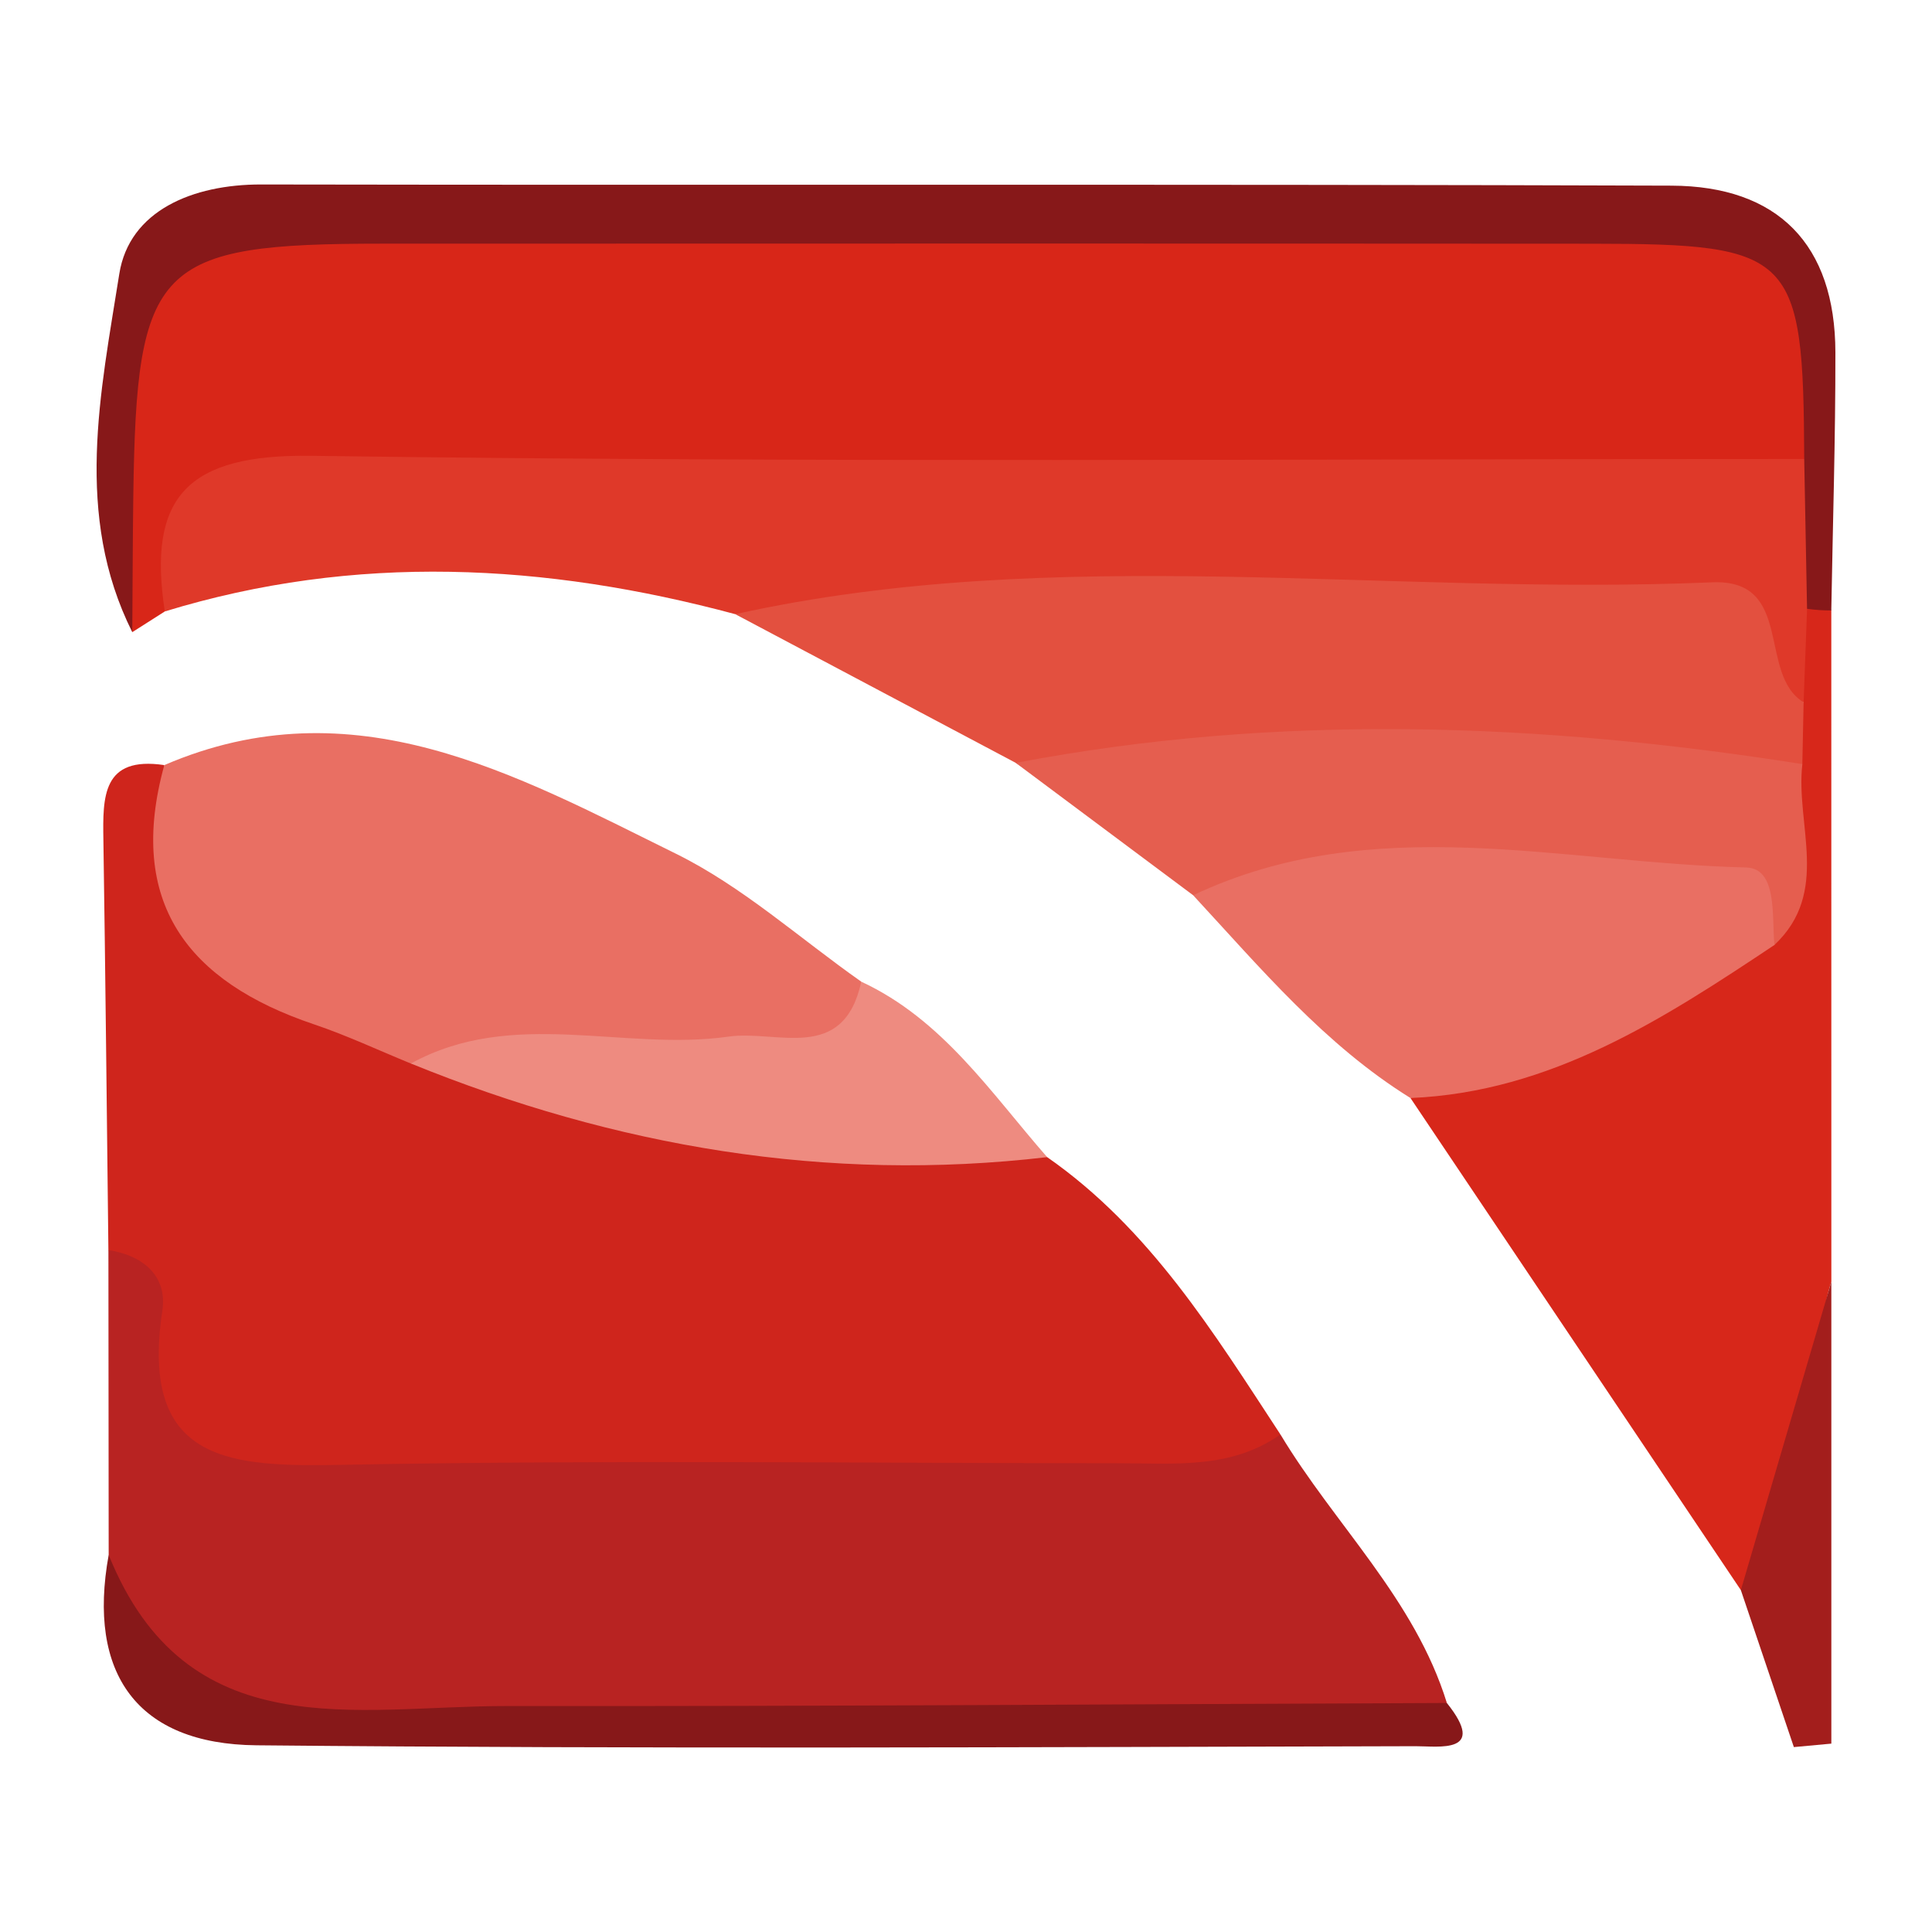
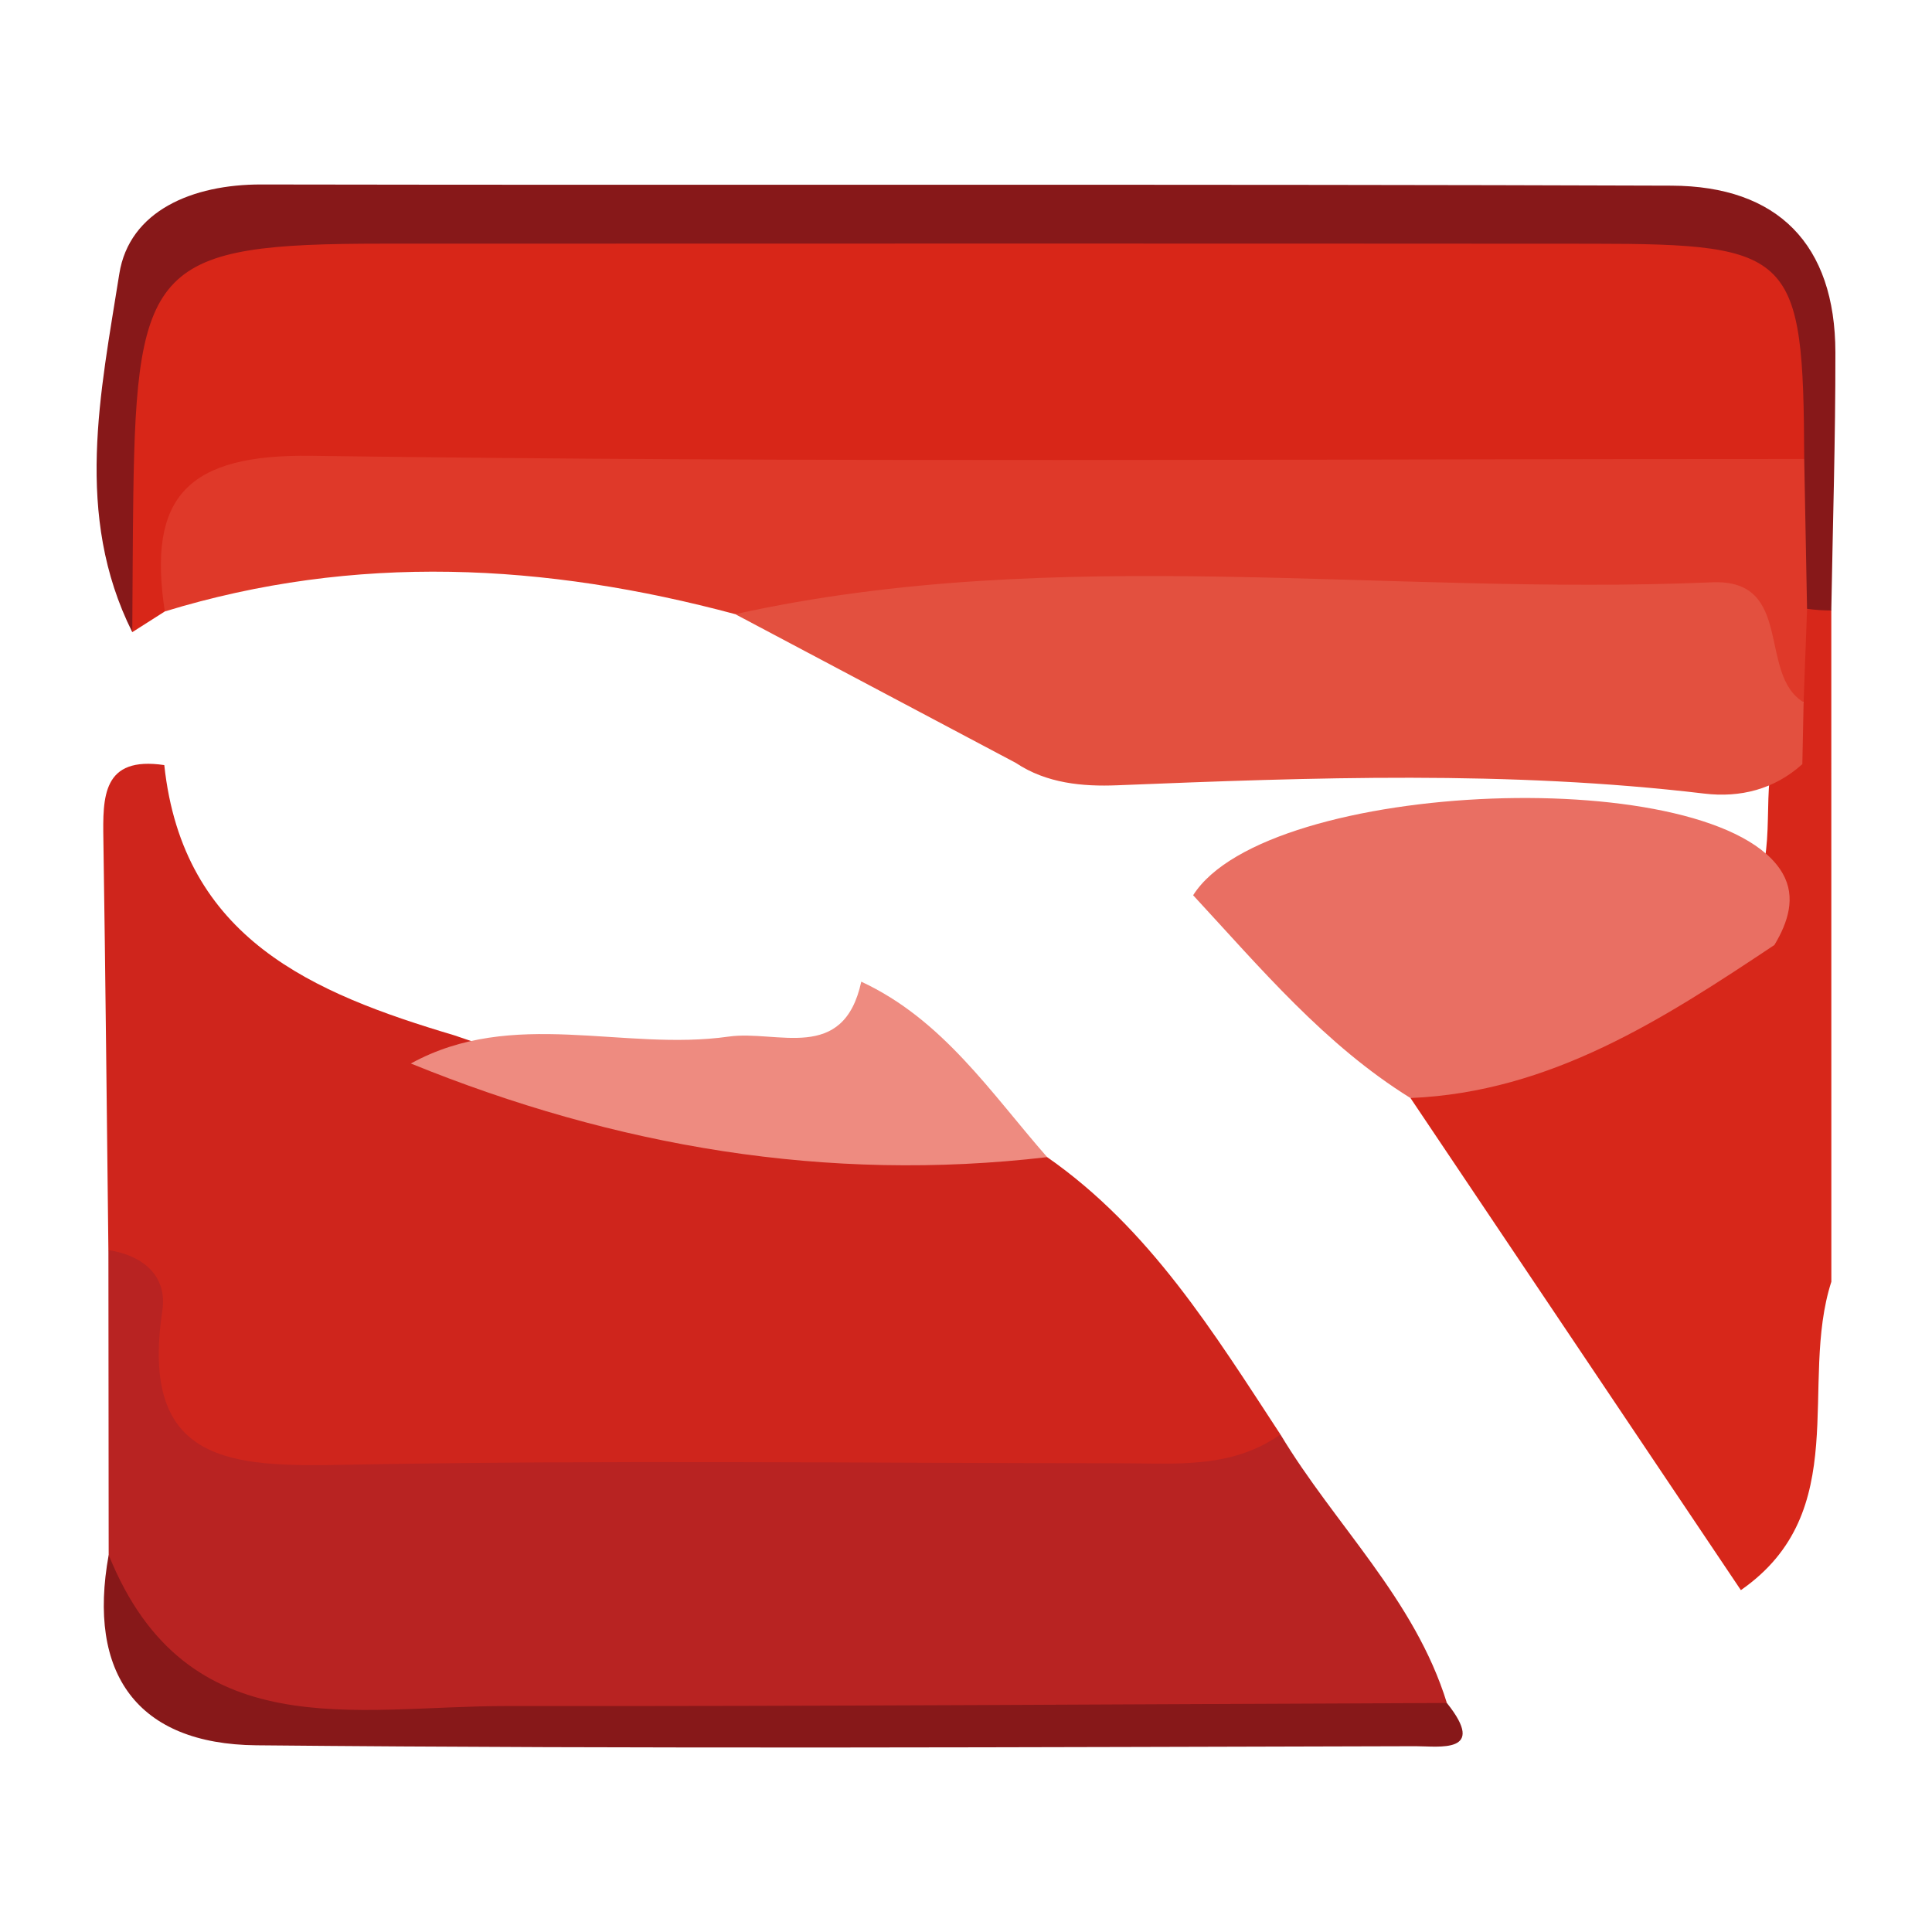
<svg xmlns="http://www.w3.org/2000/svg" version="1.1" id="Layer_1" x="0px" y="0px" width="200px" height="200px" viewBox="0 0 200 200" enable-background="new 0 0 200 200" xml:space="preserve">
  <rect x="-207.667" width="200" height="200" />
  <g>
    <path fill="#CF251C" d="M108.402,119.787c10.621,7.397,17.242,18.17,24.146,28.705c-2.917,7.305-9.59,7.436-15.689,7.56   c-28.536,0.576-57.078,0.365-85.619,0.141c-11.994-0.094-18.64-5.052-17.49-17.959c0.28-3.142-0.65-6.182-2.529-8.827   c-0.167-14.154-0.302-28.308-0.518-42.461c-0.068-4.44-0.131-8.698,6.304-7.744c1.932,17.992,15.382,23.616,30.016,27.973   c14.655,5.087,29.513,8.899,45.177,8.46C97.982,115.474,103.403,116.834,108.402,119.787z" />
    <path fill="#D82618" d="M17.061,63.297c-1.122,0.715-2.244,1.429-3.367,2.144c-5.42-38.428-1.48-43.148,36.033-43.148   c38.583,0,77.167-0.072,115.75,0.03c21.392,0.056,23.857,3,22.071,25.265c-6.516,6.021-14.703,4.726-22.406,4.764   c-41.378,0.205-82.758,0.053-124.137,0.105C31.369,52.47,21.929,52.78,17.061,63.297z" />
    <path fill="#B82322" d="M11.222,129.407c3.597,0.558,6.125,2.682,5.583,6.284c-2.397,15.918,7.221,16.166,18.891,15.943   c26.713-0.513,53.442-0.166,80.165-0.159c5.743,0.002,11.59,0.623,16.688-2.984c5.612,9.348,13.903,17.03,17.229,27.799   c-11.681,4.098-23.741,1.576-35.602,1.781c-25.644,0.442-51.343-0.734-76.938,0.478c-14.256,0.675-23.3-2.815-25.988-17.585   C11.241,150.445,11.232,139.926,11.222,129.407z" />
    <path fill="#DF3929" d="M17.061,63.297c-1.832-11.913,2.373-16.293,15.188-16.112c51.499,0.729,103.015,0.319,154.524,0.33   c3.167,5.037,0.962,10.622,1.62,15.918c-0.592,3.376,1.579,7.483-2.615,9.907c-9.465-7.391-20.278-8.671-32.019-8.749   c-25.88-0.17-51.808,1.985-77.649-1.013C56.452,58.301,36.773,57.256,17.061,63.297z" />
-     <path fill="#E96F63" d="M42.53,110.095c-3.342-1.364-6.622-2.91-10.036-4.06c-13.079-4.406-19.408-12.626-15.484-26.833   c19.614-8.439,36.332,0.973,52.957,9.172c6.897,3.401,12.824,8.773,19.193,13.249c2.908,10.65-5.938,8.768-11.11,9.939   C66.161,114.256,54.466,108.654,42.53,110.095z" />
    <path fill="#D7271A" d="M186.709,72.698c0.12-3.226,0.239-6.451,0.359-9.677c0.928-1.279,1.76-1.159,2.508,0.174   c0.002,23.162,0.004,46.325,0.005,69.487c-3.401,10.561,2.316,23.806-9.367,31.928c-11.401-16.98-22.801-33.961-34.202-50.941   c10.175-8.387,24.757-8.791,33.958-18.88c4.334-4.73,2.357-10.844,3.529-16.264C183.962,76.242,185.009,74.287,186.709,72.698z" />
    <path fill="#E3503F" d="M186.709,72.698c-0.044,2.135-0.088,4.27-0.132,6.404c-2.902,2.624-6.442,3.492-10.152,3.05   c-20.237-2.408-40.497-1.676-60.778-0.86c-3.542,0.143-7.301-0.184-10.496-2.32c-9.68-5.132-19.36-10.263-29.04-15.395   c33.496-7.396,67.42-1.85,101.115-3.296C185.784,59.915,181.909,69.789,186.709,72.698z" />
    <path fill="#871819" d="M189.575,63.195c-0.841,0-1.678-0.056-2.51-0.172c-0.096-5.171-0.194-10.34-0.293-15.508   c-0.086-21.219-1.079-22.27-21.916-22.285c-41.751-0.029-83.502-0.017-125.252-0.007c-23.405,0.006-25.477,2.11-25.805,26.102   c-0.064,4.704-0.071,9.41-0.105,14.115c-6.066-12.125-3.276-24.845-1.346-37.081c1.035-6.56,7.611-9.274,14.681-9.262   c48.667,0.086,97.334-0.05,146,0.122c10.994,0.039,16.955,6.062,16.97,17.269C190.011,45.391,189.728,54.293,189.575,63.195z" />
    <path fill="#E96F63" d="M183.686,97.826c-11.547,7.693-23.16,15.23-37.674,15.842c-8.88-5.513-15.511-13.444-22.499-20.992   c7.632-12.078,54.438-13.851,61.036-2.245C185.946,92.888,185.091,95.488,183.686,97.826z" />
-     <path fill="#E55E4F" d="M183.686,97.826c-0.277-3.013,0.33-7.948-2.942-8.026c-19.118-0.456-38.577-5.95-57.23,2.875   c-6.121-4.567-12.242-9.135-18.363-13.702c27.152-5.169,54.294-4.163,81.429,0.128C185.853,85.381,189.515,92.339,183.686,97.826z" />
    <path fill="#EE8B80" d="M42.53,110.095c10.56-5.809,21.99-1.237,32.899-2.787c5.021-0.714,11.886,2.8,13.73-5.685   c8.428,3.914,13.405,11.497,19.243,18.164C85.58,122.453,63.7,118.697,42.53,110.095z" />
-     <path fill="#871819" d="M11.251,160.964c8.092,20.062,25.575,15.628,41.176,15.645c32.451,0.036,64.903-0.195,97.353-0.317   c4.248,5.313-0.874,4.468-3.235,4.474c-40.002,0.098-80.006,0.292-120.004-0.094C14.197,180.553,9.014,173.248,11.251,160.964z" />
-     <path fill="#A31E1C" d="M180.213,164.61c3.122-10.643,6.245-21.285,9.367-31.928c0,15.939,0,31.879,0,47.818   c-1.293,0.119-2.587,0.239-3.88,0.358C183.871,175.442,182.042,170.026,180.213,164.61z" />
+     <path fill="#871819" d="M11.251,160.964c8.092,20.062,25.575,15.628,41.176,15.645c32.451,0.036,64.903-0.195,97.353-0.317   c4.248,5.313-0.874,4.468-3.235,4.474c-40.002,0.098-80.006,0.292-120.004-0.094C14.197,180.553,9.014,173.248,11.251,160.964" />
  </g>
</svg>